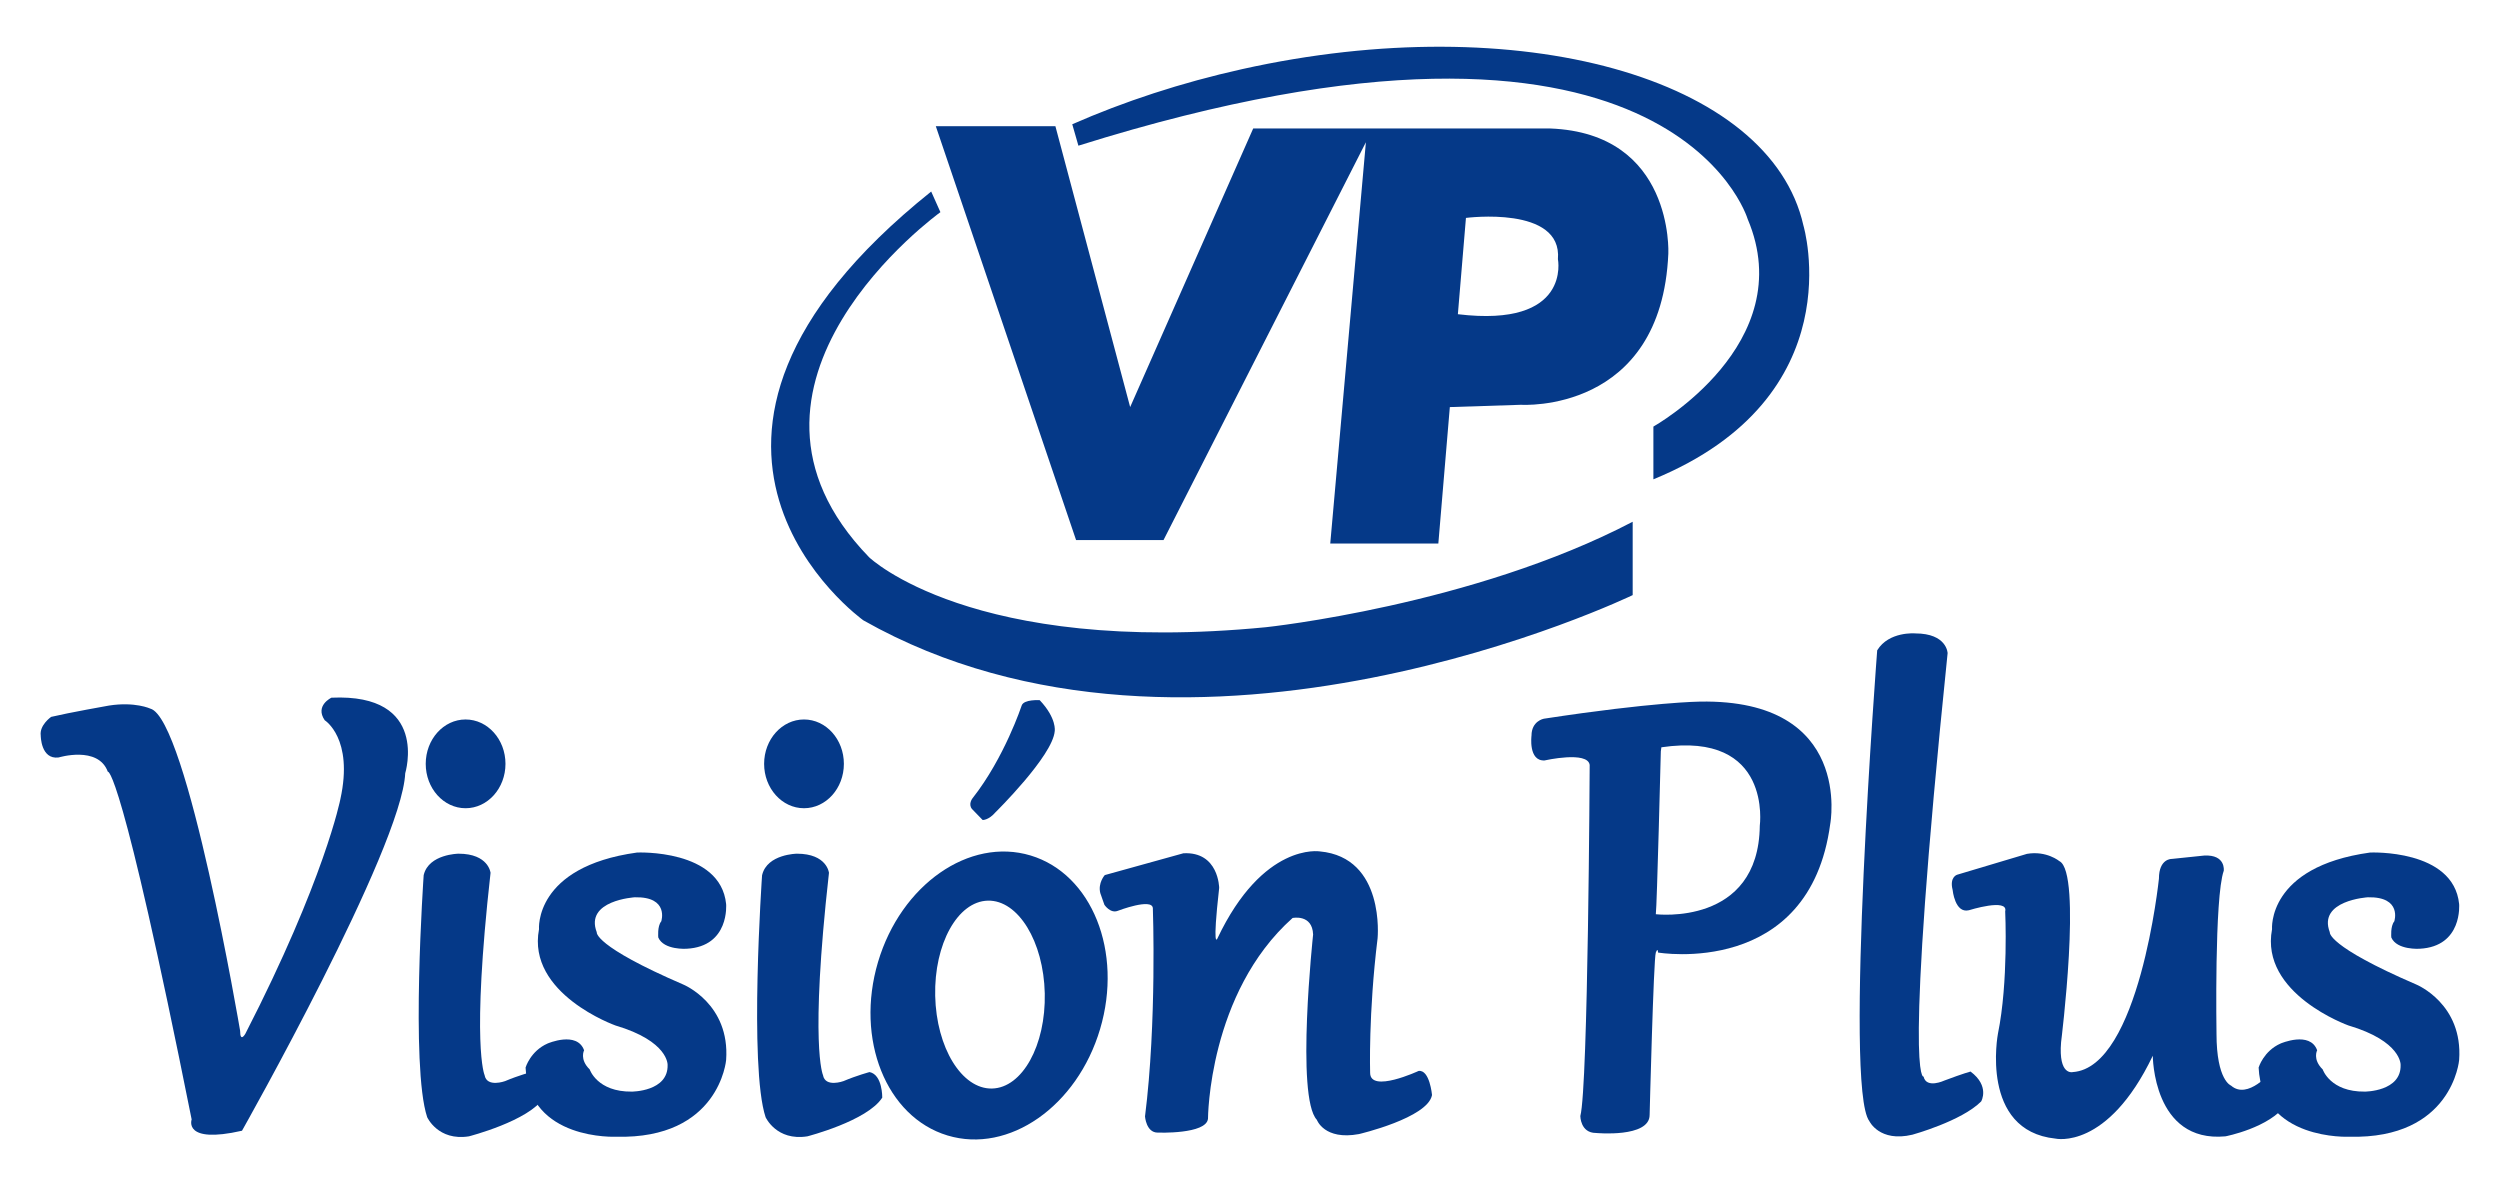
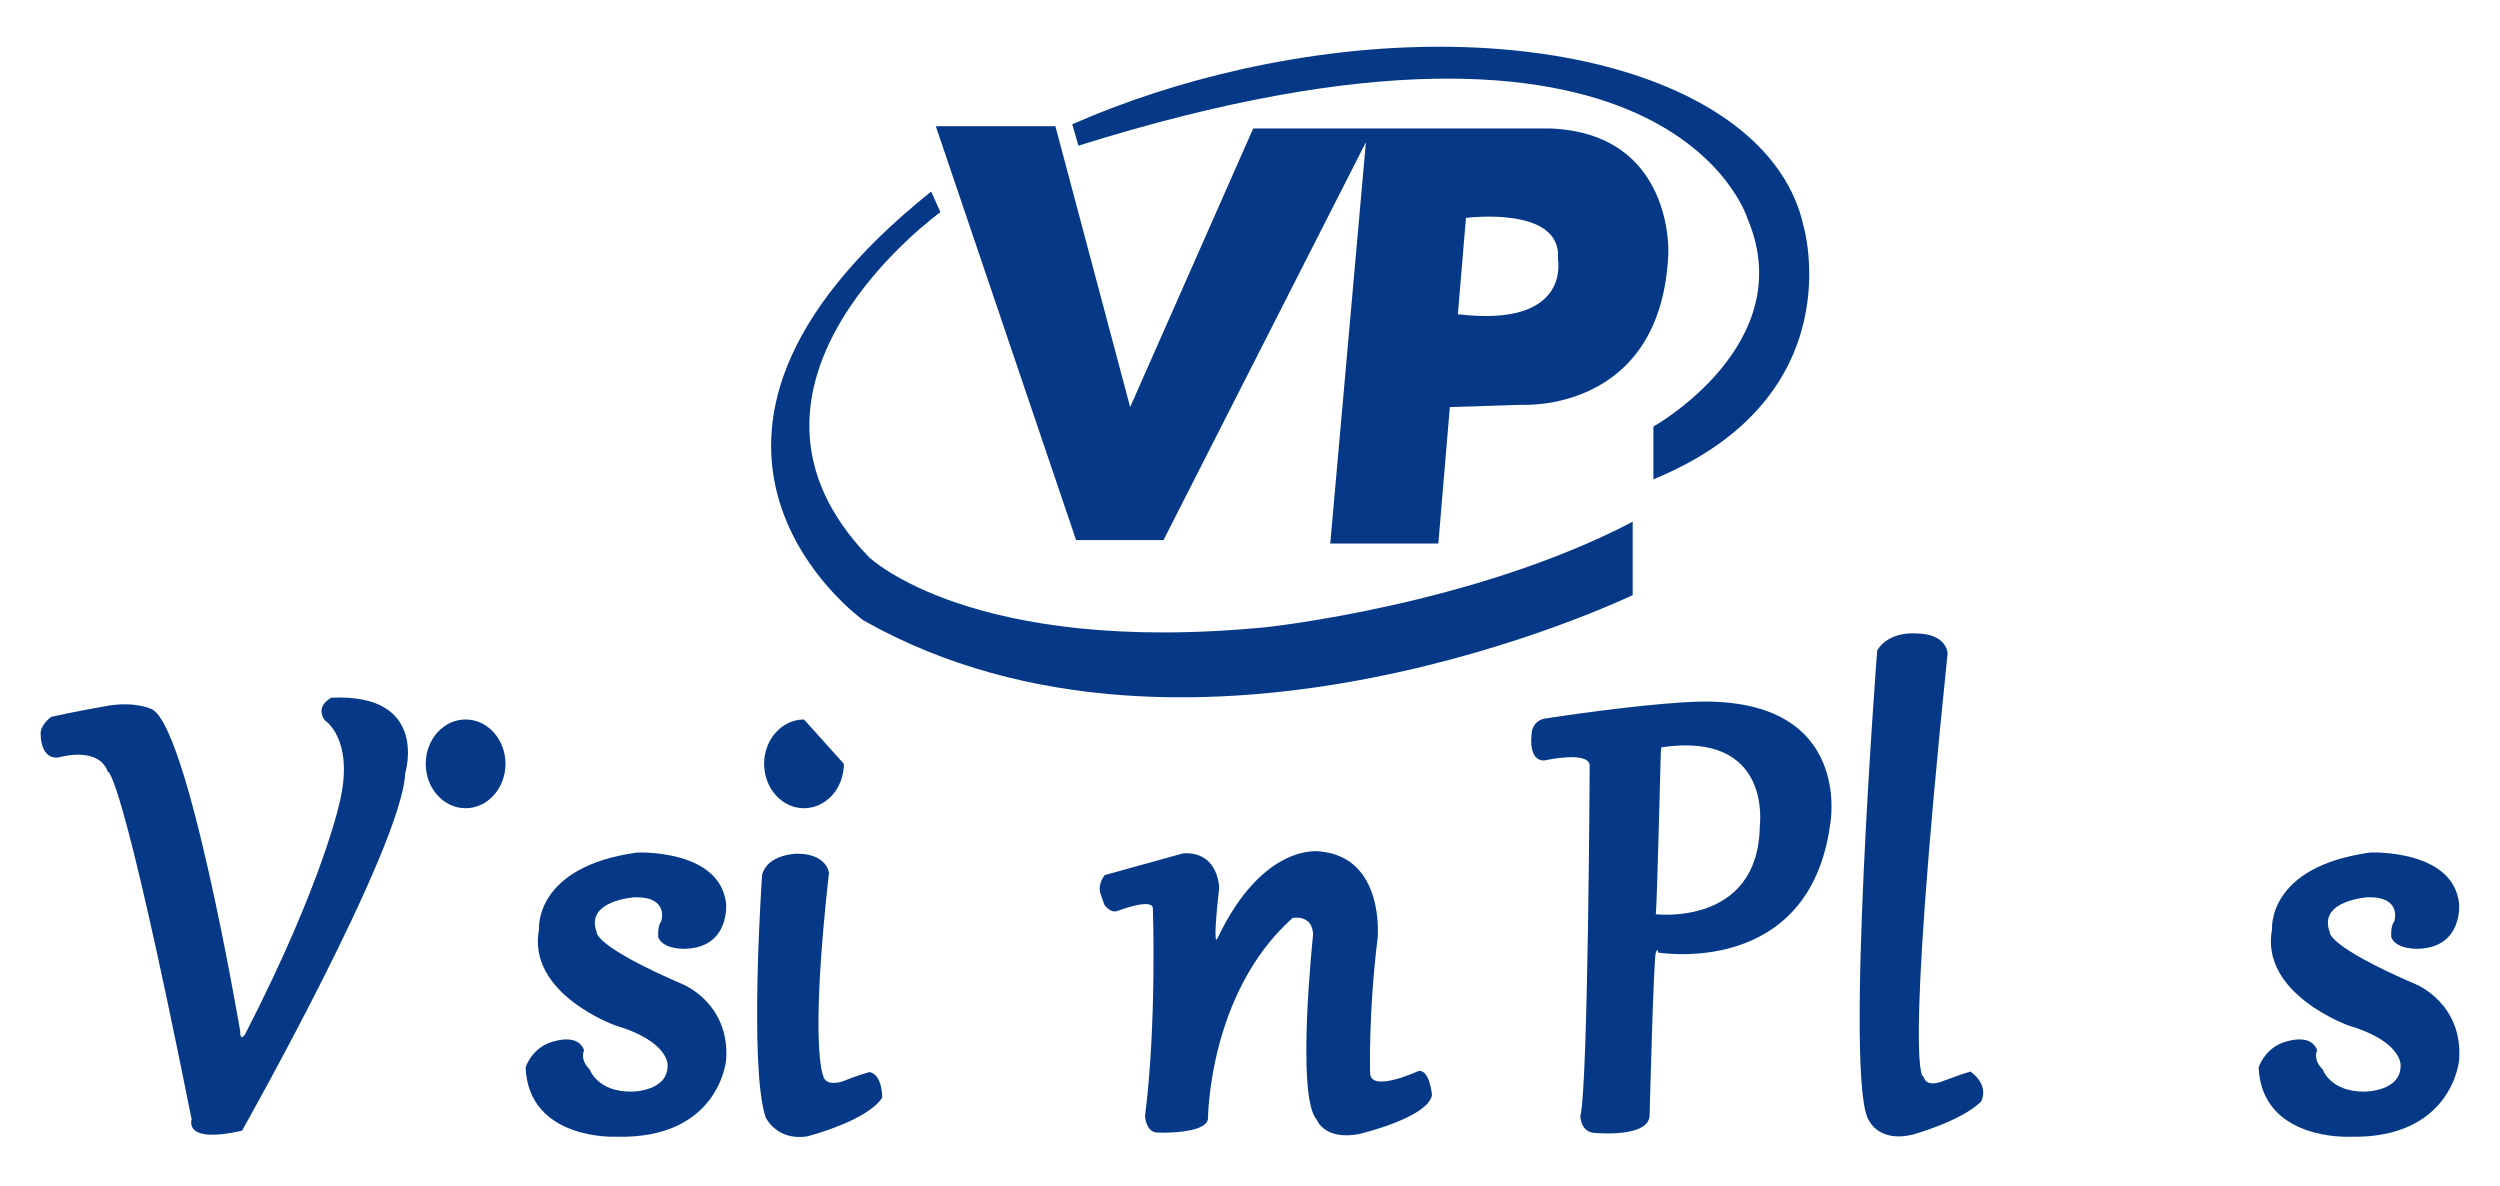
<svg xmlns="http://www.w3.org/2000/svg" id="Capa_1" x="0px" y="0px" viewBox="0 0 196 93" style="enable-background:new 0 0 196 93;" xml:space="preserve">
  <g>
    <path style="fill:#053988;" d="M84.065,9.742c4.05-1.779,8.529-3.256,13.309-4.321  c21.707-4.835,41.413,0.652,44.014,12.257c0,0,4.016,13.428-11.762,19.9v-4.134  c0,0,11.539-6.472,7.392-16.27c0,0-6.04-20.315-52.471-5.753" />
    <path style="fill:#053988;" d="M128.002,40.905v5.751c0,0-34.44,16.631-60.315,1.978  c0,0-19.384-13.844,5.318-33.618l0.723,1.618c0,0-18.753,13.483-5.59,27.055  c0,0,8.024,7.732,31.105,5.485C99.243,49.175,115.469,47.466,128.002,40.905" />
    <path style="fill:#053988;" d="M121.511,10.072H98.251l-9.647,21.843L82.743,9.893h-9.376  l10.998,32.45h6.854l15.867-31.192l-2.794,31.461h8.474l0.901-10.697  l5.591-0.18c0,0,11,0.72,11.54-11.864  C130.797,19.871,131.247,10.432,121.511,10.072 M114.297,24.634l0.633-7.55  c0,0,7.573-0.989,7.211,3.236C122.141,20.32,123.223,25.713,114.297,24.634" />
    <path style="fill:#053988;" d="M4.01,56.203c0,0-0.935,0.648-0.816,1.471  c0,0,0,1.887,1.401,1.712c0,0,3.098-0.947,3.858,1.118c0,0,0.963-0.765,6.572,27.261  c0,0-0.7,1.943,3.947,0.884c0,0,12.534-22.189,12.797-28.027  c0,0,1.928-6.278-5.785-5.923c0,0-1.315,0.617-0.527,1.768  c0,0,2.28,1.412,1.227,6.189c0,0-1.227,6.278-7.449,18.39  c0,0-0.41,0.734-0.41-0.234c0,0-4.15-24.492-7.042-25.257  c0,0-1.197-0.559-3.242-0.239C8.54,55.315,5.383,55.876,4.01,56.203" />
-     <path style="fill:#053988;" d="M66.16,59.886c0,1.92-1.4,3.479-3.127,3.479  c-1.726,0-3.126-1.56-3.126-3.479c0-1.922,1.4-3.479,3.126-3.479  C64.76,56.407,66.16,57.964,66.16,59.886" />
+     <path style="fill:#053988;" d="M66.16,59.886c0,1.92-1.4,3.479-3.127,3.479  c-1.726,0-3.126-1.56-3.126-3.479c0-1.922,1.4-3.479,3.126-3.479  " />
    <path style="fill:#053988;" d="M59.746,68.621c0,0-1.037,15.016,0.277,18.967  c0,0,0.847,1.885,3.274,1.501c0,0,4.701-1.206,5.872-3.035  c0,0,0.028-1.796-0.995-2.004c0,0-0.993,0.264-2.045,0.709  c0,0-1.43,0.528-1.607-0.472c0,0-1.05-2.301,0.469-15.855  c0,0-0.147-1.503-2.513-1.503c0,0-2.319,0.028-2.722,1.655  c-0.01,0.037-0.017,0.075-0.023,0.112" />
    <path style="fill:#053988;" d="M39.629,59.886c0,1.92-1.4,3.479-3.128,3.479  c-1.727,0-3.124-1.56-3.124-3.479c0-1.922,1.398-3.479,3.124-3.479  C38.229,56.407,39.629,57.964,39.629,59.886" />
-     <path style="fill:#053988;" d="M33.216,68.621c0,0-1.039,15.016,0.275,18.967  c0,0,0.848,1.885,3.273,1.501c0,0,4.705-1.206,5.875-3.035  c0,0,0.027-1.796-0.996-2.004c0,0-0.993,0.264-2.044,0.709  c0,0-1.433,0.528-1.608-0.472c0,0-1.05-2.301,0.468-15.855  c0,0-0.145-1.503-2.513-1.503c0,0-2.318,0.028-2.722,1.655  c-0.008,0.037-0.016,0.075-0.026,0.112" />
    <path style="fill:#053988;" d="M51.609,73.499c0,0-0.088-0.881,0.234-1.265  c0,0,0.643-1.945-2.074-1.887c0,0-3.946,0.236-2.983,2.743  c0,0-0.262,1.059,6.78,4.096c0,0,3.682,1.501,3.362,5.923  c0,0-0.528,6.217-8.623,6.011c0,0-6.837,0.325-7.1-5.424  c0,0,0.38-1.293,1.725-1.885c0,0,2.308-1.001,2.863,0.531  c0,0-0.377,0.708,0.44,1.503c0,0,0.582,1.768,3.299,1.737  c0,0,2.865,0.002,2.808-2.093c0,0,0.087-1.857-4.092-3.093  c0,0-6.955-2.476-5.99-7.543c0,0-0.408-4.894,7.685-6.014  c0,0,6.545-0.295,6.985,4.038c0,0,0.29,3.33-3.101,3.505  C53.828,74.383,52.046,74.504,51.609,73.499" />
    <path style="fill:#053988;" d="M187.479,73.499c0,0-0.087-0.881,0.234-1.265  c0,0,0.643-1.945-2.073-1.887c0,0-3.946,0.236-2.983,2.743  c0,0-0.263,1.059,6.78,4.096c0,0,3.682,1.501,3.359,5.923  c0,0-0.524,6.217-8.619,6.011c0,0-6.837,0.325-7.1-5.424  c0,0,0.381-1.293,1.722-1.885c0,0,2.31-1.001,2.866,0.531  c0,0-0.379,0.708,0.436,1.503c0,0,0.585,1.768,3.302,1.737  c0,0,2.866,0.002,2.805-2.093c0,0,0.089-1.857-4.09-3.093  c0,0-6.953-2.476-5.99-7.543c0,0-0.407-4.894,7.685-6.014  c0,0,6.545-0.295,6.983,4.038c0,0,0.292,3.33-3.097,3.505  C189.7,74.383,187.916,74.504,187.479,73.499" />
-     <path style="fill:#053988;" d="M76.247,62.582c0,0-0.363,0.456-0.043,0.844l0.836,0.863  c0,0,0.469,0.021,1.006-0.606c0,0,4.495-4.424,4.645-6.367  c0,0,0.17-0.994-1.177-2.422c0,0-1.241-0.082-1.412,0.414  C80.101,55.308,78.75,59.409,76.247,62.582" />
-     <path style="fill:#053988;" d="M80.802,67.071c-4.808-1.45-10.163,2.289-11.964,8.347  c-1.798,6.063,0.641,12.154,5.447,13.603c4.808,1.454,10.165-2.284,11.963-8.345  C88.049,74.616,85.61,68.525,80.802,67.071 M77.775,85.341  c-2.371,0.054-4.366-3.201-4.456-7.269c-0.09-4.066,1.762-7.407,4.132-7.461  c2.374-0.056,4.368,3.203,4.459,7.269C81.999,81.949,80.15,85.29,77.775,85.341" />
    <path style="fill:#053988;" d="M86.615,68.607c0,0-0.555,0.617-0.351,1.415l0.321,0.914  c0,0,0.468,0.706,1.052,0.472c0,0,2.687-1.031,2.747-0.208  c0,0,0.32,8.932-0.615,16.33c0,0,0.087,1.267,0.994,1.267  c0,0,3.828,0.145,3.944-1.094c0,0,0.028-9.841,6.632-15.733  c0,0,1.548-0.327,1.609,1.295c0,0-1.372,12.759,0.293,14.529  c0,0,0.581,1.623,3.3,1.118c0,0,5.407-1.265,5.729-3.063  c0,0-0.178-2.004-1.053-1.887c0,0-3.799,1.768-3.799,0.147  c0,0-0.145-4.597,0.585-10.55c0,0,0.616-6.336-4.53-6.809  c0,0-4.444-0.737-8.035,6.839c0,0-0.41,0.973,0.145-3.977  c0,0-0.027-2.862-2.805-2.715L86.615,68.607z" />
    <path style="fill:#053988;" d="M133.277,55.006c0,0-3.667,0.03-12.243,1.342  c0,0-0.964,0.175-0.964,1.326c0,0-0.263,2.006,1.023,1.945  c0,0,3.389-0.767,3.538,0.353c0,0-0.118,25.229-0.733,27.527c0,0,0,1.326,1.226,1.326  c0,0,4.207,0.398,4.207-1.415c0,0,0.31-12.289,0.485-12.731  c0.173-0.444,0.173,0,0.173,0s11.878,2.032,13.501-10.08  C143.491,64.6,145.33,54.789,133.277,55.006 M137.968,64.731  c-0.089,7.917-8.152,6.944-8.152,6.944c0.087-0.533,0.393-12.776,0.393-12.776  l0.044-0.311C138.974,57.305,137.968,64.731,137.968,64.731" />
    <path style="fill:#053988;" d="M147.172,50.985c0,0-2.63,34.303-0.614,36.912  c0,0,0.79,1.681,3.376,1.062c0,0,3.858-1.062,5.391-2.609  c0,0,0.699-1.195-0.835-2.341c0,0-0.524,0.131-2.058,0.708  c0,0-1.405,0.659-1.624-0.313c0,0-1.62,0.884,1.885-33.199  c0,0-0.043-1.546-2.541-1.546C150.153,49.659,148.091,49.481,147.172,50.985" />
-     <path style="fill:#053988;" d="M153.439,68.579c0,0-0.613,0.175-0.352,1.195  c0,0,0.176,1.854,1.272,1.59c0,0,3.111-0.975,2.848,0.087  c0,0,0.263,5.527-0.569,9.593c0,0-1.449,7.604,4.513,8.223  c0,0,4.076,0.931,7.628-6.498c0,0,0,6.851,5.697,6.32c0,0,3.461-0.662,4.776-2.52  l-1.181-2.56c0,0-1.843,2.254-3.158,1.101c0,0-1.139-0.393-1.139-4.066  c0,0-0.176-10.697,0.569-12.776c0,0,0.176-1.281-1.534-1.192l-2.541,0.264  c0,0-1.008-0.044-1.008,1.548c0,0-1.534,14.808-6.752,15.163  c0,0-1.139,0.309-0.919-2.343c0,0,1.665-13.304-0.131-14.193  c0,0-1.008-0.837-2.542-0.573L153.439,68.579z" />
  </g>
</svg>